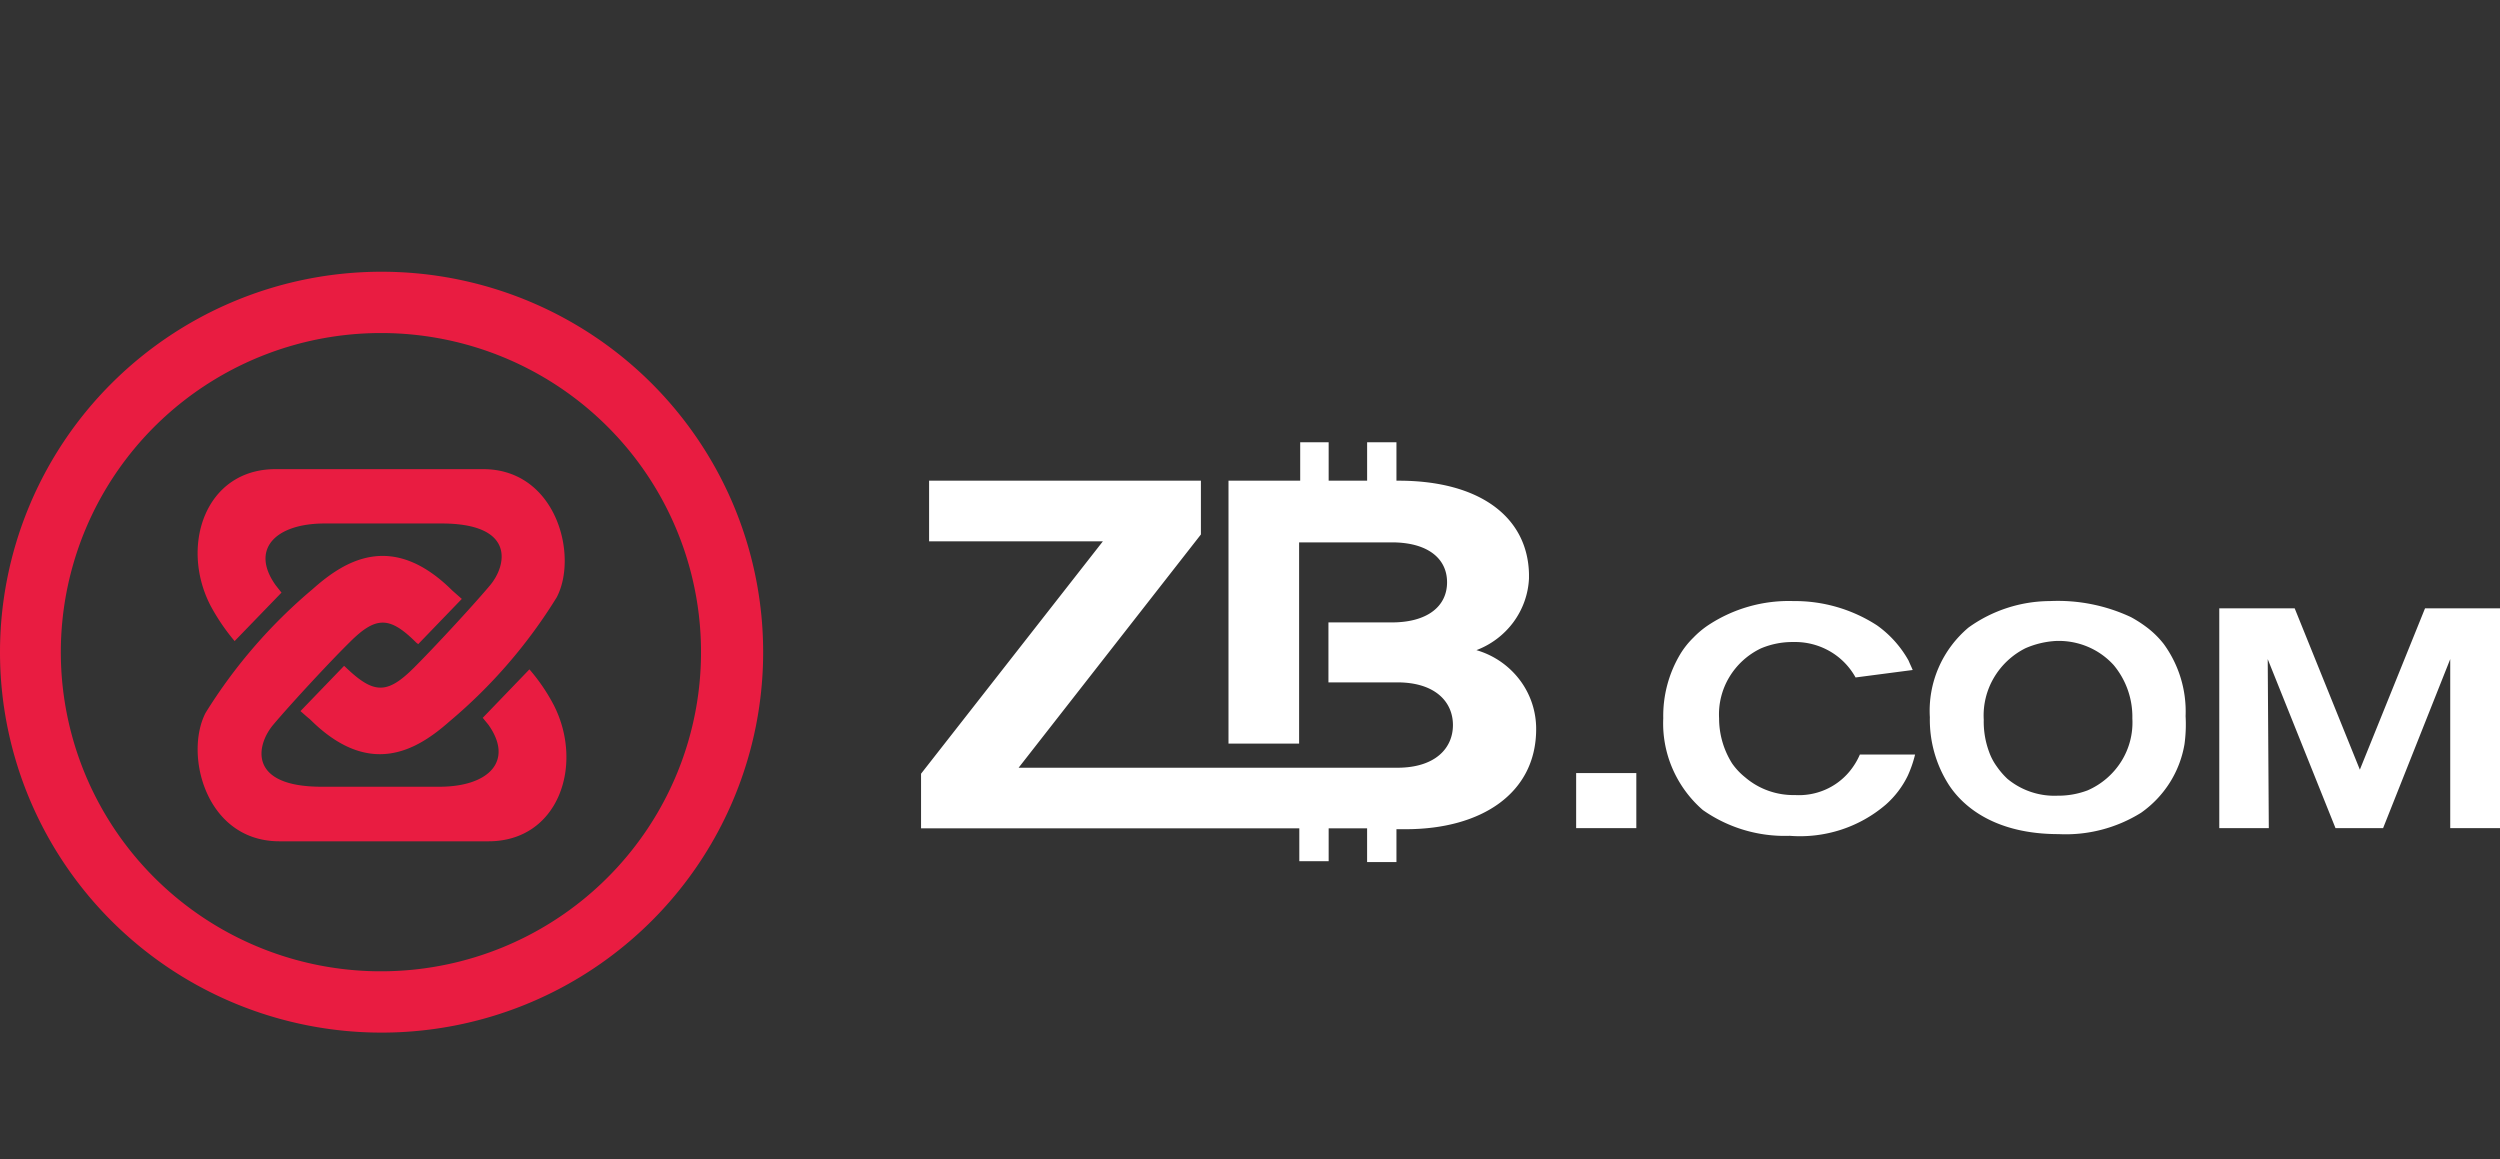
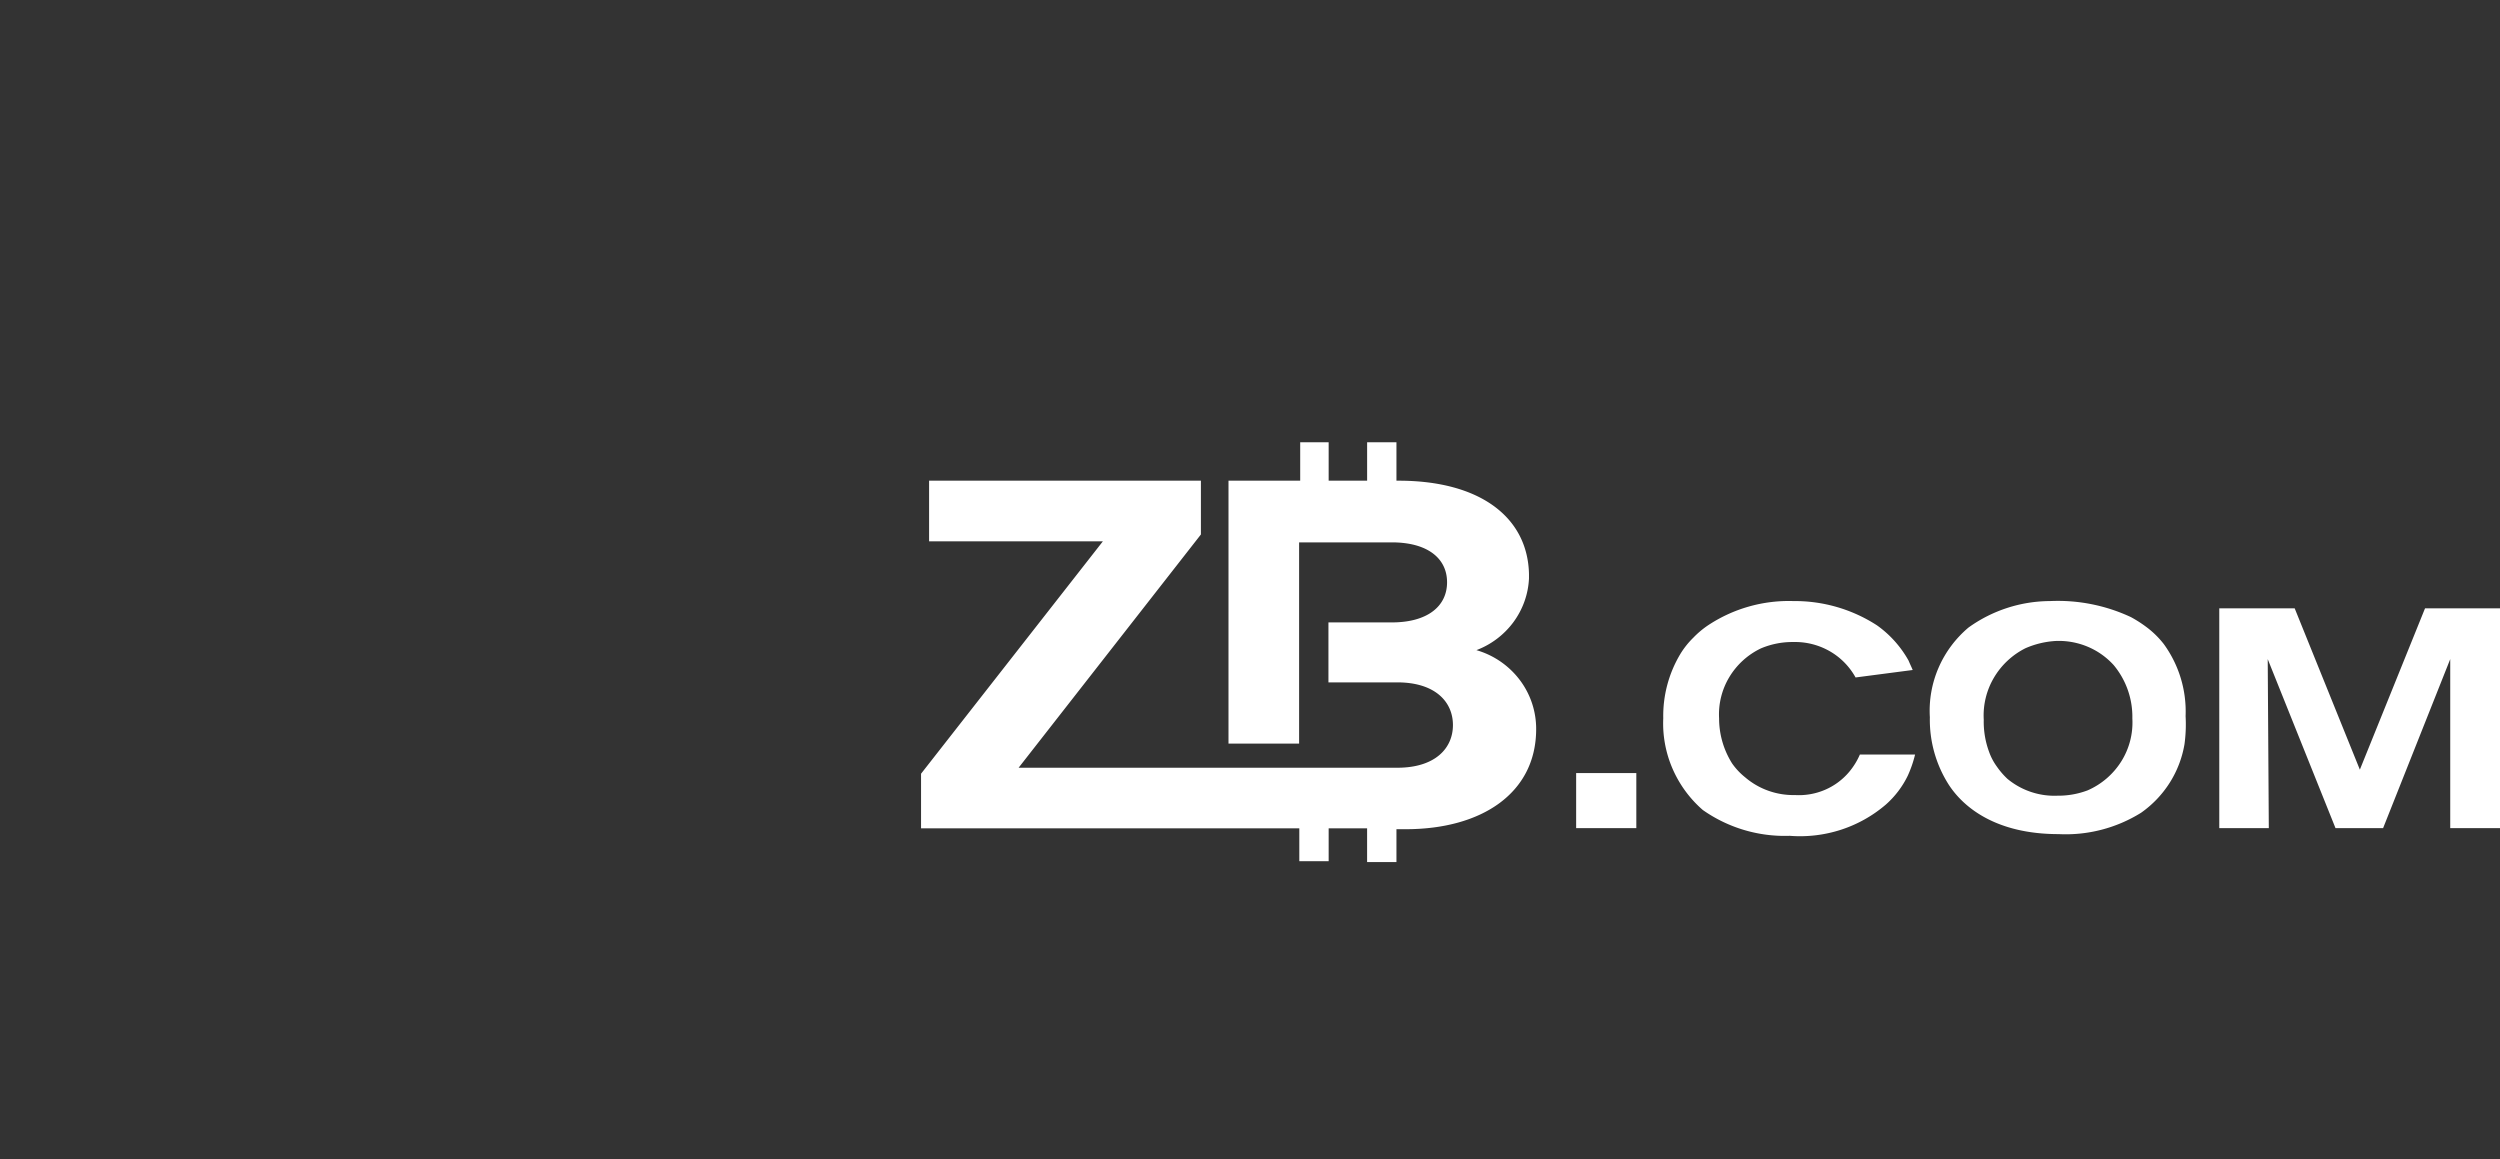
<svg xmlns="http://www.w3.org/2000/svg" width="138" height="64" fill="none" viewBox="0 0 138 64">
  <rect x="0" y="0" width="138" height="64" fill="#333333" stroke="none" />
-   <path fill="#E91C41" fill-rule="evenodd" d="M21.04 15a21.109 21.109 0 0111.708 3.527 21.014 21.014 0 017.768 9.42 20.942 20.942 0 011.209 12.135 20.98 20.98 0 01-5.76 10.759 21.083 21.083 0 01-10.784 5.754 21.122 21.122 0 01-12.173-1.191 21.05 21.05 0 01-9.457-7.735A20.956 20.956 0 010 36a20.968 20.968 0 016.16-14.84A21.096 21.096 0 0121.04 15zm0 3.384a17.707 17.707 0 00-9.82 2.963 17.628 17.628 0 00-6.514 7.903 17.567 17.567 0 00-1.01 10.18 17.6 17.6 0 004.833 9.022 17.686 17.686 0 009.047 4.825c3.427.68 6.98.332 10.21-1a17.658 17.658 0 007.931-6.489 17.579 17.579 0 001.638-16.528 17.602 17.602 0 00-3.826-5.716 17.661 17.661 0 00-5.73-3.819 17.702 17.702 0 00-6.76-1.341zm3.947 14.232l.505.444-2.407 2.496-.108-.084c-1.468-1.464-2.227-1.476-3.695 0-1.108 1.092-3.262 3.42-4.2 4.536-.94 1.116-1.421 3.42 2.671 3.42h6.5c2.72 0 4.128-1.416 2.708-3.42l-.313-.384 2.576-2.676c.525.605.977 1.27 1.348 1.98 1.673 3.288.265 7.512-3.611 7.512H15.43c-4.081 0-5.272-4.8-4.081-7.092a28.586 28.586 0 015.922-6.84c1.805-1.608 4.417-3.18 7.715.108zm1.673-6.72c4.068 0 5.272 4.8 4.068 7.08a28.368 28.368 0 01-5.922 6.852c-1.805 1.596-4.417 3.156-7.703-.132-.156-.12-.325-.276-.517-.444l2.407-2.496.096.084c1.553 1.488 2.287 1.488 3.768.012 1.095-1.092 3.25-3.42 4.188-4.536.939-1.116 1.42-3.42-2.672-3.42h-6.451c-2.72 0-4.129 1.428-2.696 3.42l.313.396-2.588 2.676a11.325 11.325 0 01-1.348-1.992c-1.673-3.288-.265-7.5 3.61-7.5H26.66z" clip-rule="evenodd" />
  <path fill="#fff" fill-rule="evenodd" d="M73.342 24.414v2.12h2.123v-2.12h1.619v2.12h.12c4.474 0 7.124 2.003 7.196 5.148v.248c-.04.865-.337 1.7-.852 2.403a4.536 4.536 0 01-2.05 1.555 4.606 4.606 0 012.389 1.64 4.47 4.47 0 01.909 2.719c0 3.534-3.01 5.525-7.196 5.525h-.516v1.814h-1.62v-1.861h-2.122v1.814h-1.62v-1.814h-20.88v-3.016L60.88 29.88h-9.594v-3.346H66.29v2.969L56.227 42.379h20.905c2.087 0 3.07-1.072 3.07-2.356 0-1.284-.983-2.356-3.07-2.356H73.33v-3.31h3.502c1.955 0 3.046-.884 3.046-2.215s-1.091-2.203-3.046-2.203h-5.121v11.109h-3.898V26.534h3.958v-2.12h1.57zm30.272 10.108a5.928 5.928 0 011.739 1.943c.072.177.156.342.228.519l-3.154.412a3.764 3.764 0 00-1.434-1.454 3.846 3.846 0 00-1.997-.502 4.447 4.447 0 00-1.799.354 4.097 4.097 0 00-1.744 1.591 3.995 3.995 0 00-.559 2.273c0 .878.25 1.74.72 2.486.201.287.444.545.72.765.76.65 1.739.999 2.746.978a3.659 3.659 0 001.657-.288 3.594 3.594 0 001.342-.996c.241-.289.439-.61.587-.954h3.047c-.098.404-.234.799-.408 1.178a5.098 5.098 0 01-1.199 1.579 7.23 7.23 0 01-2.479 1.394 7.314 7.314 0 01-2.835.337 7.859 7.859 0 01-4.797-1.425 6.39 6.39 0 01-1.675-2.29 6.285 6.285 0 01-.508-2.776 6.647 6.647 0 01.936-3.534c.203-.336.449-.644.731-.919.246-.256.52-.485.816-.683a8.068 8.068 0 014.701-1.331 8.336 8.336 0 014.618 1.343zm14.008-.46c.32.172.624.37.912.59.342.262.648.567.912.906a6.331 6.331 0 011.199 3.97 8.126 8.126 0 01-.06 1.544 5.77 5.77 0 01-.814 2.131 5.86 5.86 0 01-1.585 1.662 7.867 7.867 0 01-4.557 1.178c-3.431 0-5.242-1.46-6.069-2.745a6.668 6.668 0 01-1.032-3.71 5.963 5.963 0 01.477-2.72c.37-.859.938-1.622 1.658-2.229a7.758 7.758 0 014.498-1.46 9.52 9.52 0 014.461.883zm-27.297 8.612v3.04h-3.322v-3.04h3.322zm36.341-9.095l3.598 8.906 3.598-8.906H138v12.134h-2.747v-9.33l-3.706 9.33h-2.627l-3.742-9.33.06 9.33h-2.734V33.58h4.162zm-13.193 1.803a4.861 4.861 0 00-1.667.4 4.214 4.214 0 00-1.748 1.638 4.103 4.103 0 00-.555 2.309 4.777 4.777 0 00.288 1.755c.102.294.248.572.431.825.171.247.368.477.588.683a4.066 4.066 0 002.771.93 4.548 4.548 0 001.655-.294 4.149 4.149 0 001.864-1.607 4.04 4.04 0 00.606-2.363 4.46 4.46 0 00-1.031-2.945 4.06 4.06 0 00-1.448-1.02 4.12 4.12 0 00-1.754-.311z" clip-rule="evenodd" />
</svg>